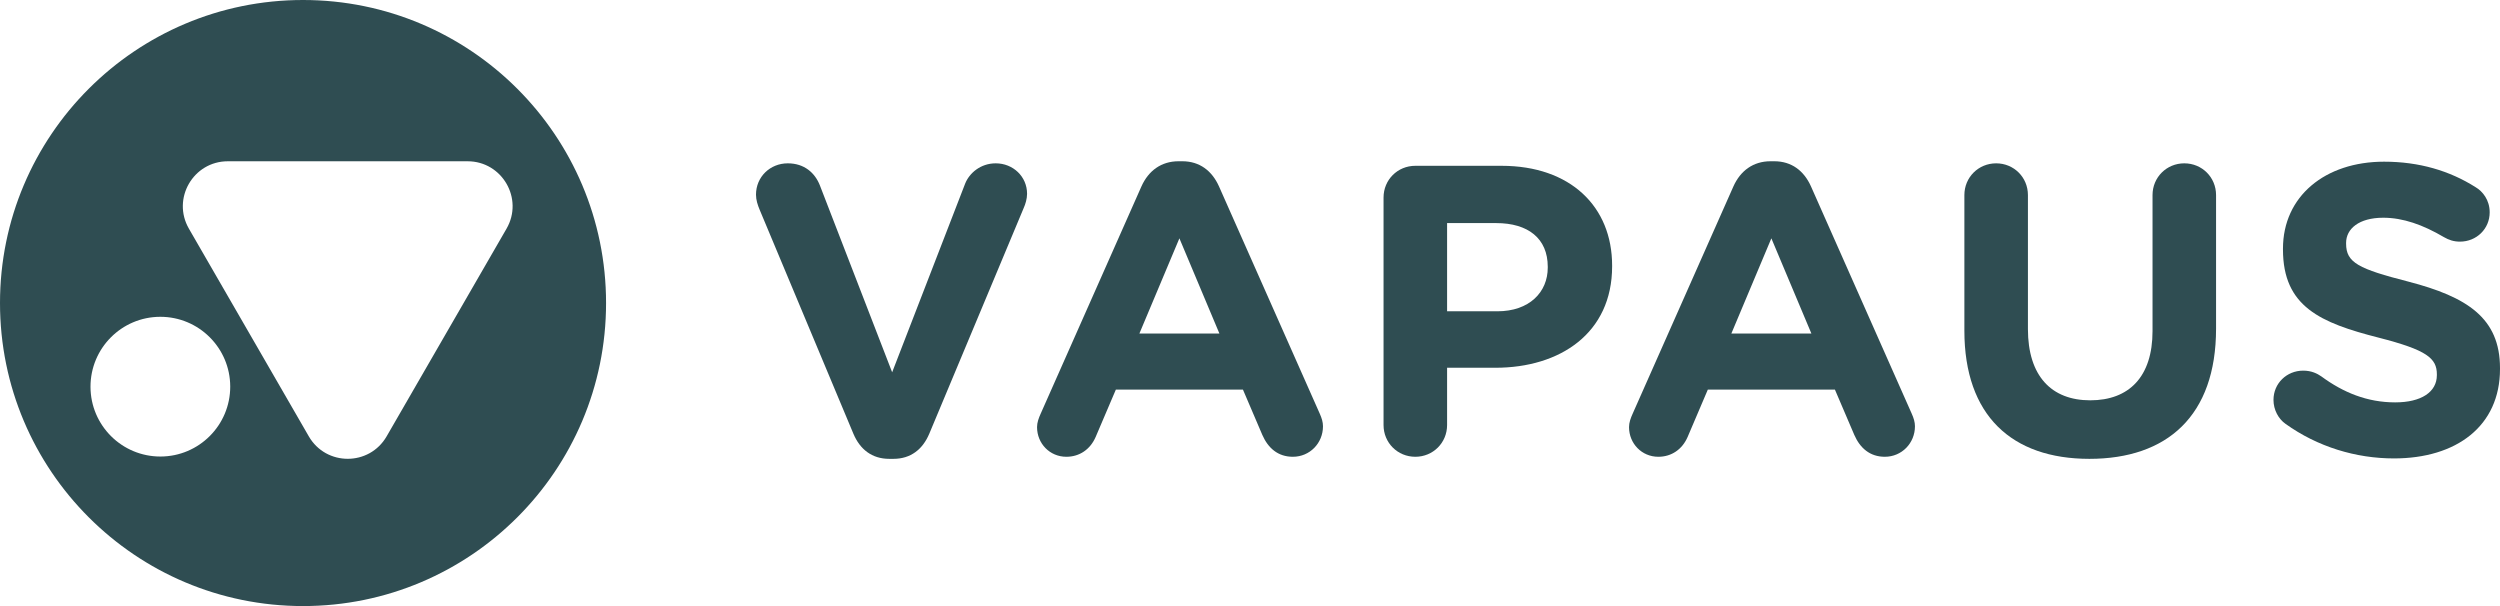
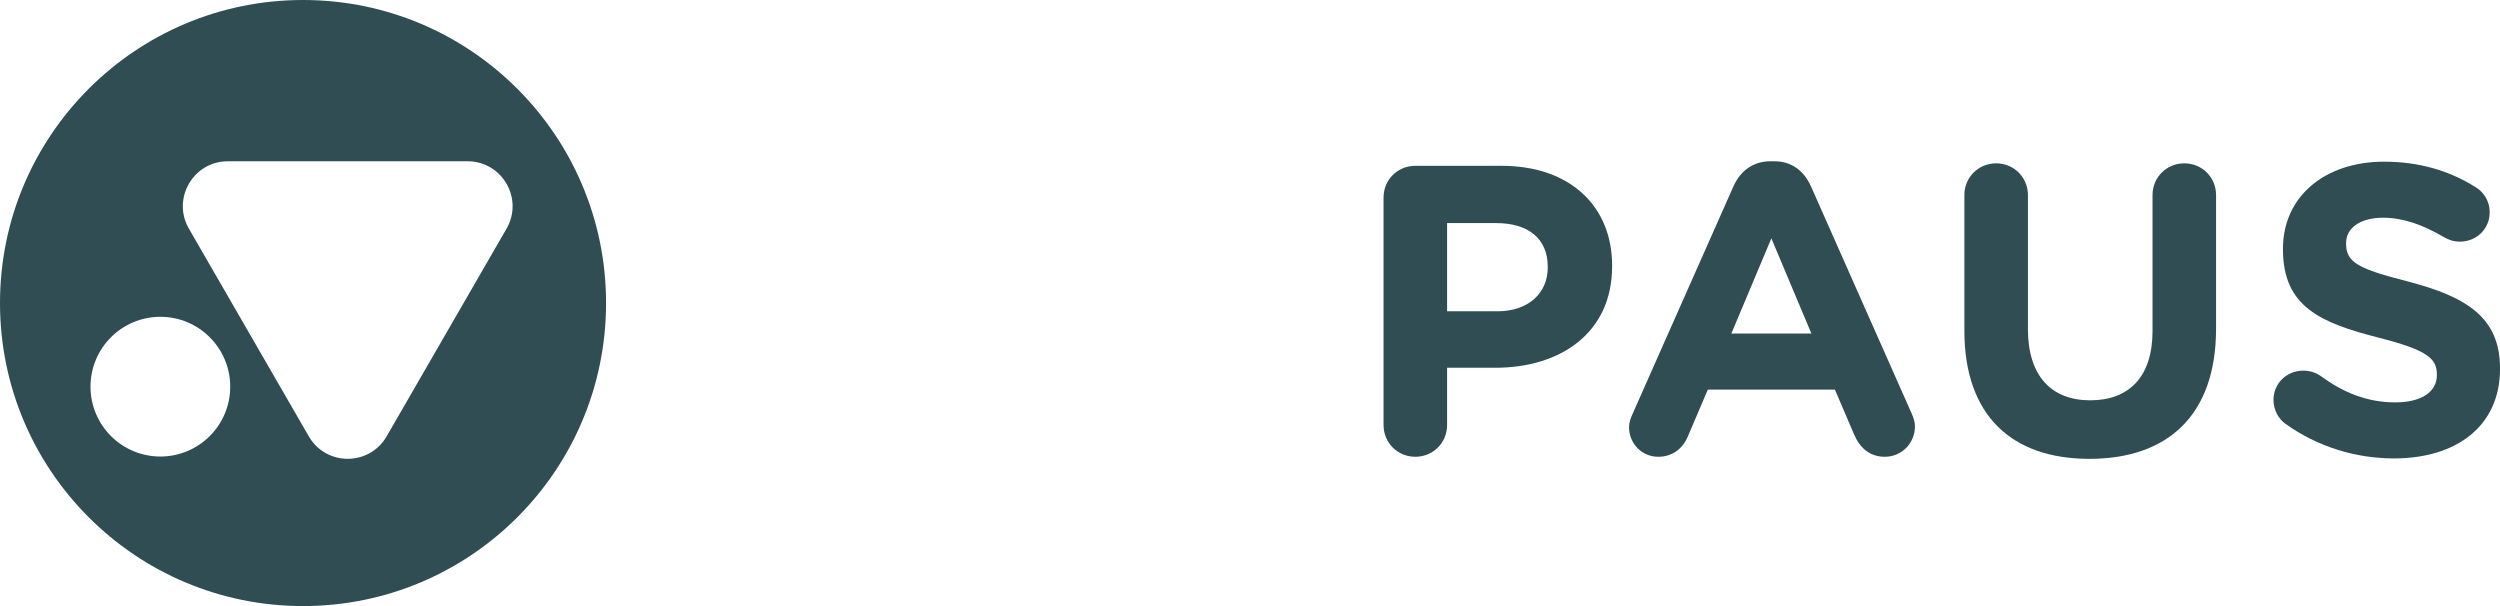
<svg xmlns="http://www.w3.org/2000/svg" fill="none" viewBox="0 0 165 40" height="40" width="165">
  <path fill="#2F4D52" d="M33.431 15.093L25.518 28.799C24.376 30.775 21.523 30.775 20.381 28.799L12.468 15.093C11.327 13.116 12.753 10.644 15.037 10.644H30.863C33.145 10.644 34.573 13.116 33.431 15.093ZM10.594 30.131C8.047 30.136 5.979 28.077 5.973 25.53C5.968 22.983 8.027 20.915 10.574 20.909C13.12 20.904 15.189 22.964 15.195 25.51C15.2 28.057 13.14 30.125 10.594 30.131ZM20 0C8.954 0 0 8.954 0 20C0 31.046 8.954 40 20 40C31.046 40 40 31.046 40 20C40 8.954 31.046 0 20 0Z" />
-   <path fill="#2F4D52" d="M58.692 30.284H58.964C60.108 30.284 60.897 29.658 61.333 28.624L67.569 13.717C67.678 13.473 67.787 13.119 67.787 12.793C67.787 11.65 66.861 10.78 65.717 10.78C64.71 10.78 63.975 11.432 63.702 12.113L58.882 24.571L54.117 12.248C53.79 11.405 53.082 10.78 51.993 10.78C50.822 10.78 49.896 11.677 49.896 12.847C49.896 13.2 50.005 13.527 50.141 13.853L56.323 28.624C56.758 29.658 57.548 30.284 58.692 30.284Z" />
-   <path fill="#2F4D52" d="M68.445 28.189C68.445 29.277 69.29 30.147 70.379 30.147C71.25 30.147 71.958 29.658 72.312 28.842L73.647 25.713H82.034L83.314 28.706C83.695 29.576 84.348 30.147 85.329 30.147C86.445 30.147 87.317 29.25 87.317 28.134C87.317 27.862 87.235 27.59 87.099 27.291L80.454 12.303C79.991 11.269 79.174 10.643 78.031 10.643H77.786C76.642 10.643 75.798 11.269 75.335 12.303L68.69 27.291C68.554 27.59 68.445 27.89 68.445 28.189ZM75.199 22.014L77.84 15.73L80.481 22.014H75.199Z" />
  <path fill="#2F4D52" d="M91.314 28.053C91.314 29.223 92.24 30.147 93.411 30.147C94.582 30.147 95.508 29.223 95.508 28.053V24.272H98.694C102.969 24.272 106.4 21.987 106.4 17.58V17.526C106.4 13.636 103.65 10.943 99.102 10.943H93.411C92.24 10.943 91.314 11.867 91.314 13.037V28.053ZM95.508 20.545V14.724H98.748C100.845 14.724 102.152 15.73 102.152 17.607V17.662C102.152 19.294 100.927 20.545 98.83 20.545H95.508Z" />
  <path fill="#2F4D52" d="M107.516 28.189C107.516 29.277 108.36 30.147 109.449 30.147C110.32 30.147 111.028 29.658 111.382 28.842L112.717 25.713H121.104L122.384 28.706C122.765 29.576 123.419 30.147 124.399 30.147C125.515 30.147 126.387 29.25 126.387 28.134C126.387 27.862 126.305 27.59 126.169 27.291L119.525 12.303C119.062 11.269 118.245 10.643 117.101 10.643H116.856C115.712 10.643 114.868 11.269 114.405 12.303L107.761 27.291C107.625 27.59 107.516 27.89 107.516 28.189ZM114.269 22.014L116.91 15.73L119.552 22.014H114.269Z" />
  <path fill="#2F4D52" d="M137.9 30.284C143.02 30.284 146.26 27.454 146.26 21.688V12.874C146.26 11.704 145.335 10.78 144.164 10.78C142.993 10.78 142.067 11.704 142.067 12.874V21.851C142.067 24.87 140.515 26.421 137.955 26.421C135.395 26.421 133.843 24.816 133.843 21.715V12.874C133.843 11.704 132.917 10.78 131.746 10.78C130.575 10.78 129.649 11.704 129.649 12.874V21.824C129.649 27.427 132.781 30.284 137.9 30.284Z" />
  <path fill="#2F4D52" d="M158.001 30.256C162.113 30.256 165 28.134 165 24.353V24.299C165 20.98 162.821 19.593 158.954 18.587C155.659 17.743 154.843 17.335 154.843 16.084V16.029C154.843 15.105 155.687 14.37 157.293 14.37C158.6 14.37 159.908 14.833 161.296 15.649C161.623 15.839 161.95 15.948 162.358 15.948C163.448 15.948 164.319 15.105 164.319 14.017C164.319 13.2 163.856 12.629 163.393 12.357C161.678 11.269 159.662 10.671 157.348 10.671C153.454 10.671 150.676 12.956 150.676 16.41V16.465C150.676 20.246 153.154 21.307 156.994 22.286C160.18 23.102 160.833 23.646 160.833 24.707V24.761C160.833 25.877 159.799 26.557 158.083 26.557C156.231 26.557 154.652 25.904 153.209 24.843C152.936 24.653 152.555 24.462 152.01 24.462C150.921 24.462 150.05 25.305 150.05 26.393C150.05 27.046 150.377 27.645 150.84 27.971C152.964 29.495 155.496 30.256 158.001 30.256Z" />
</svg>